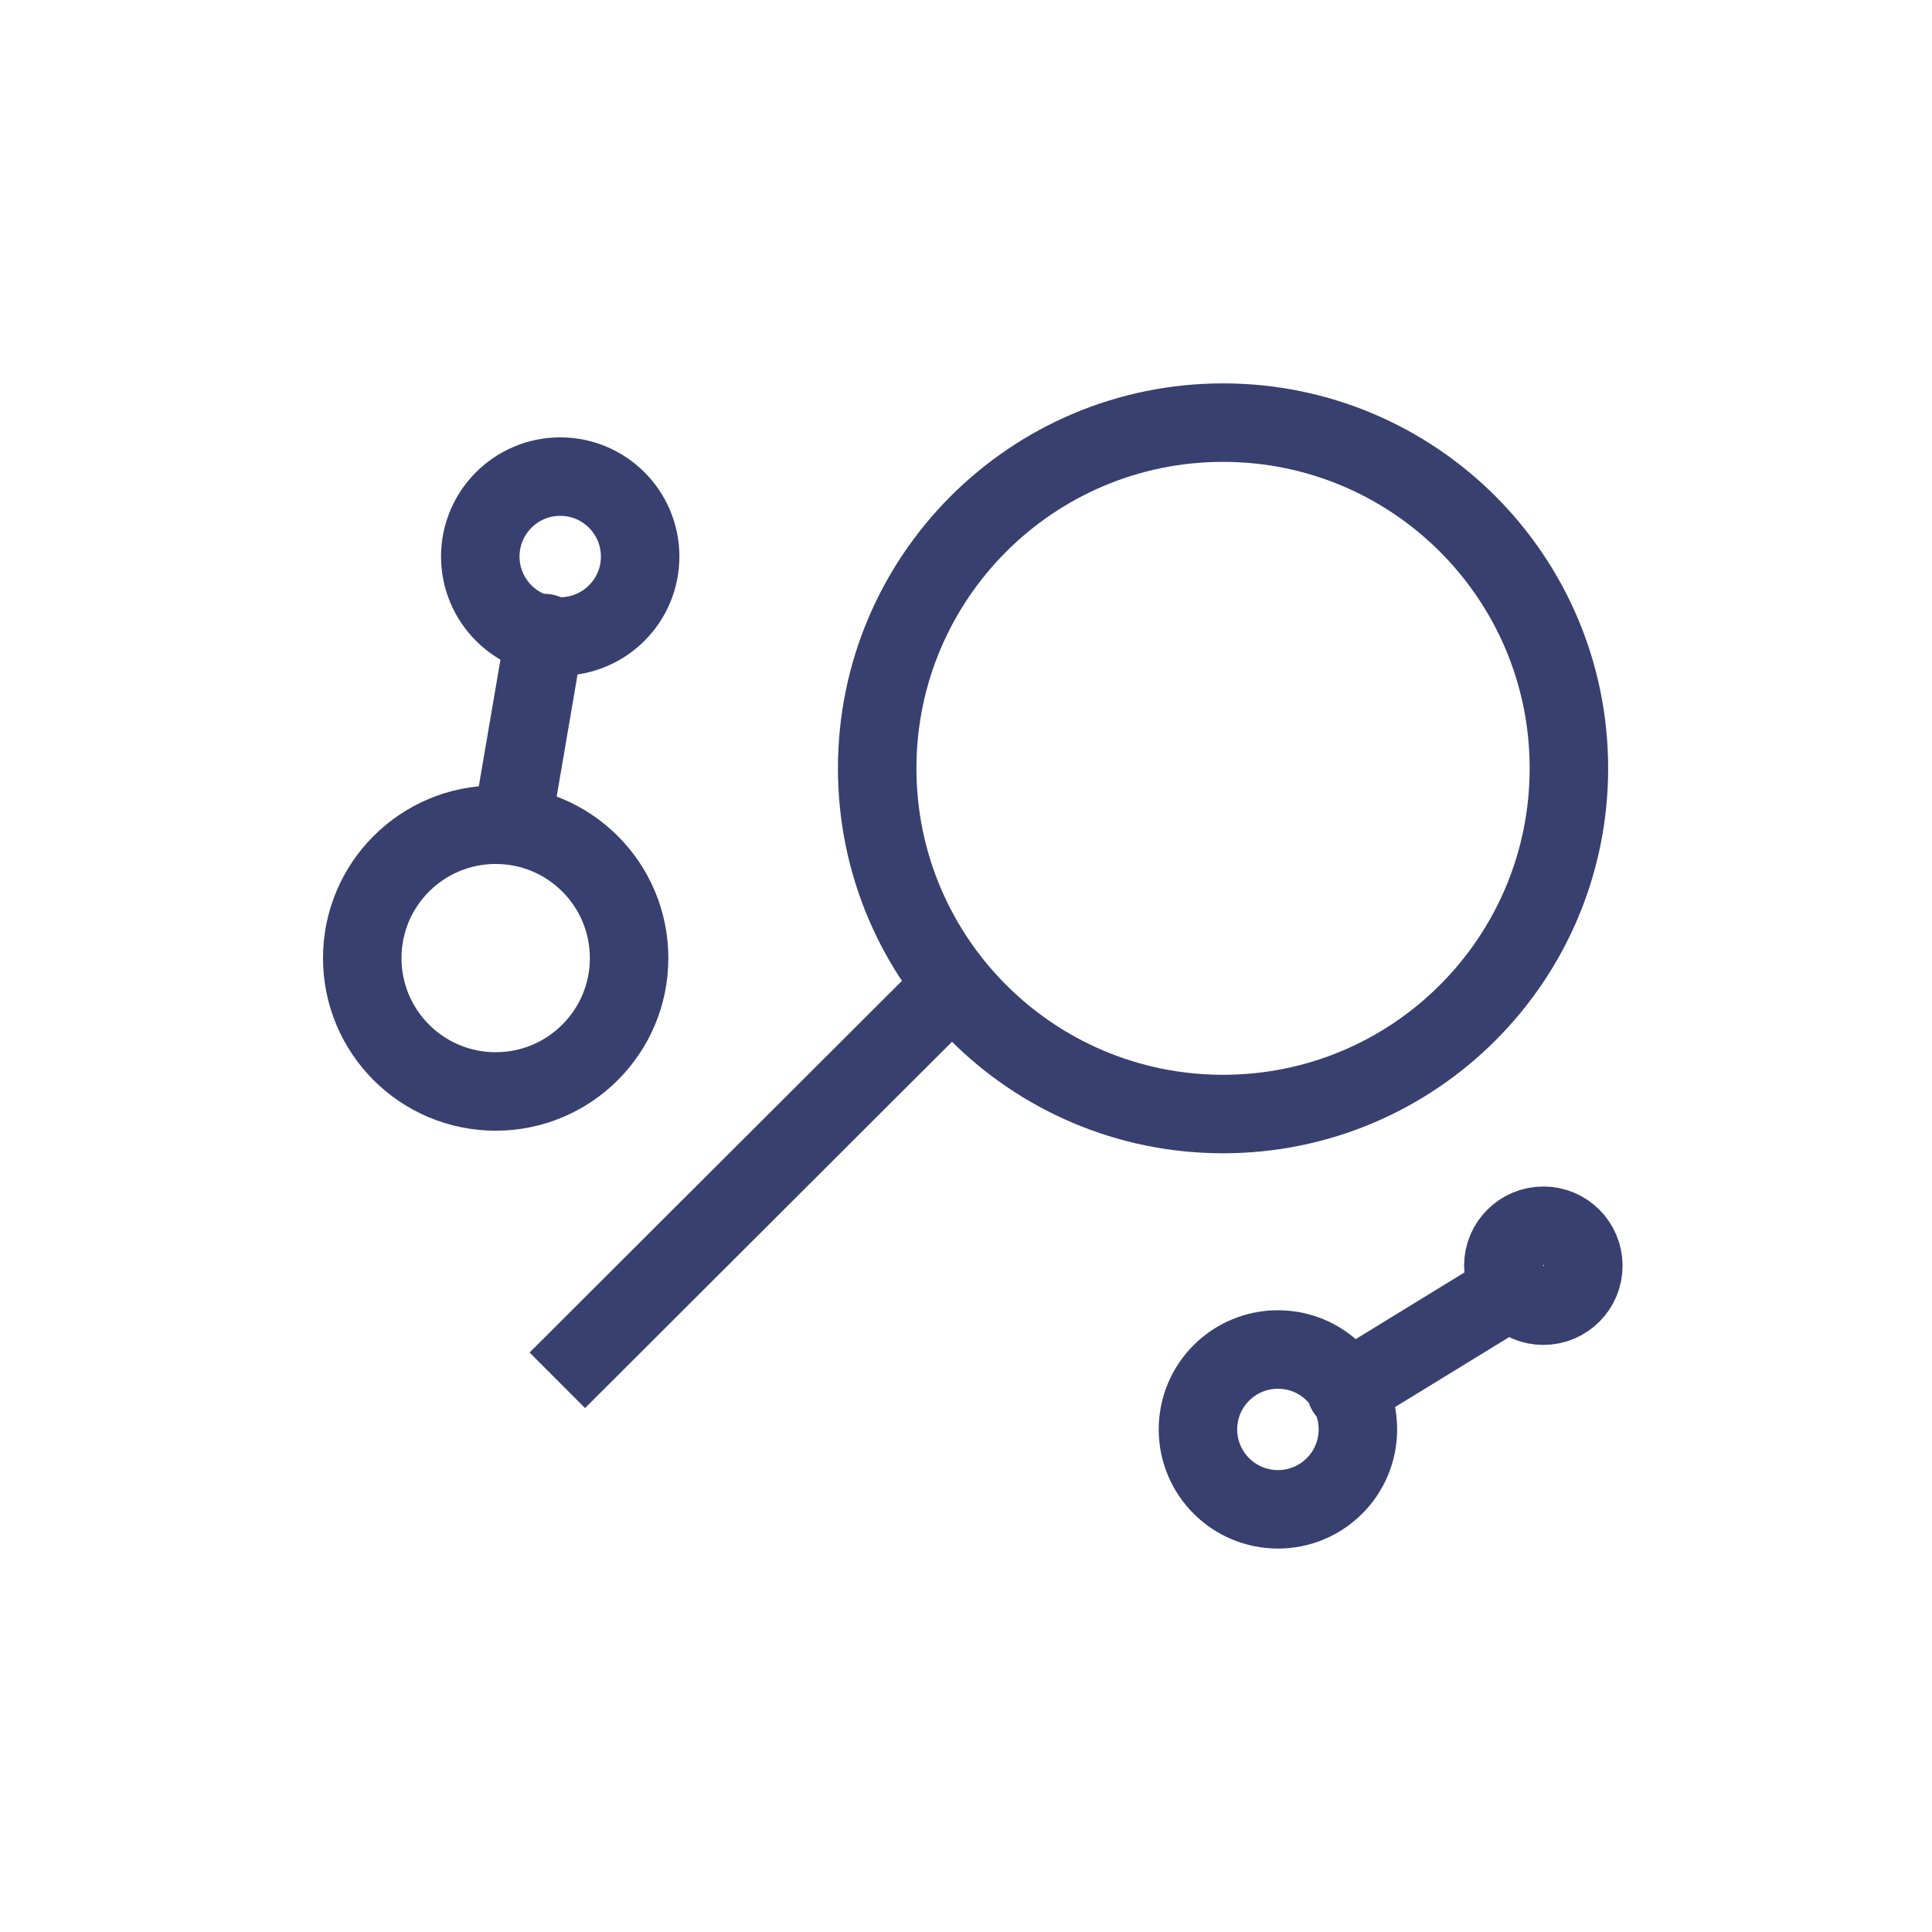
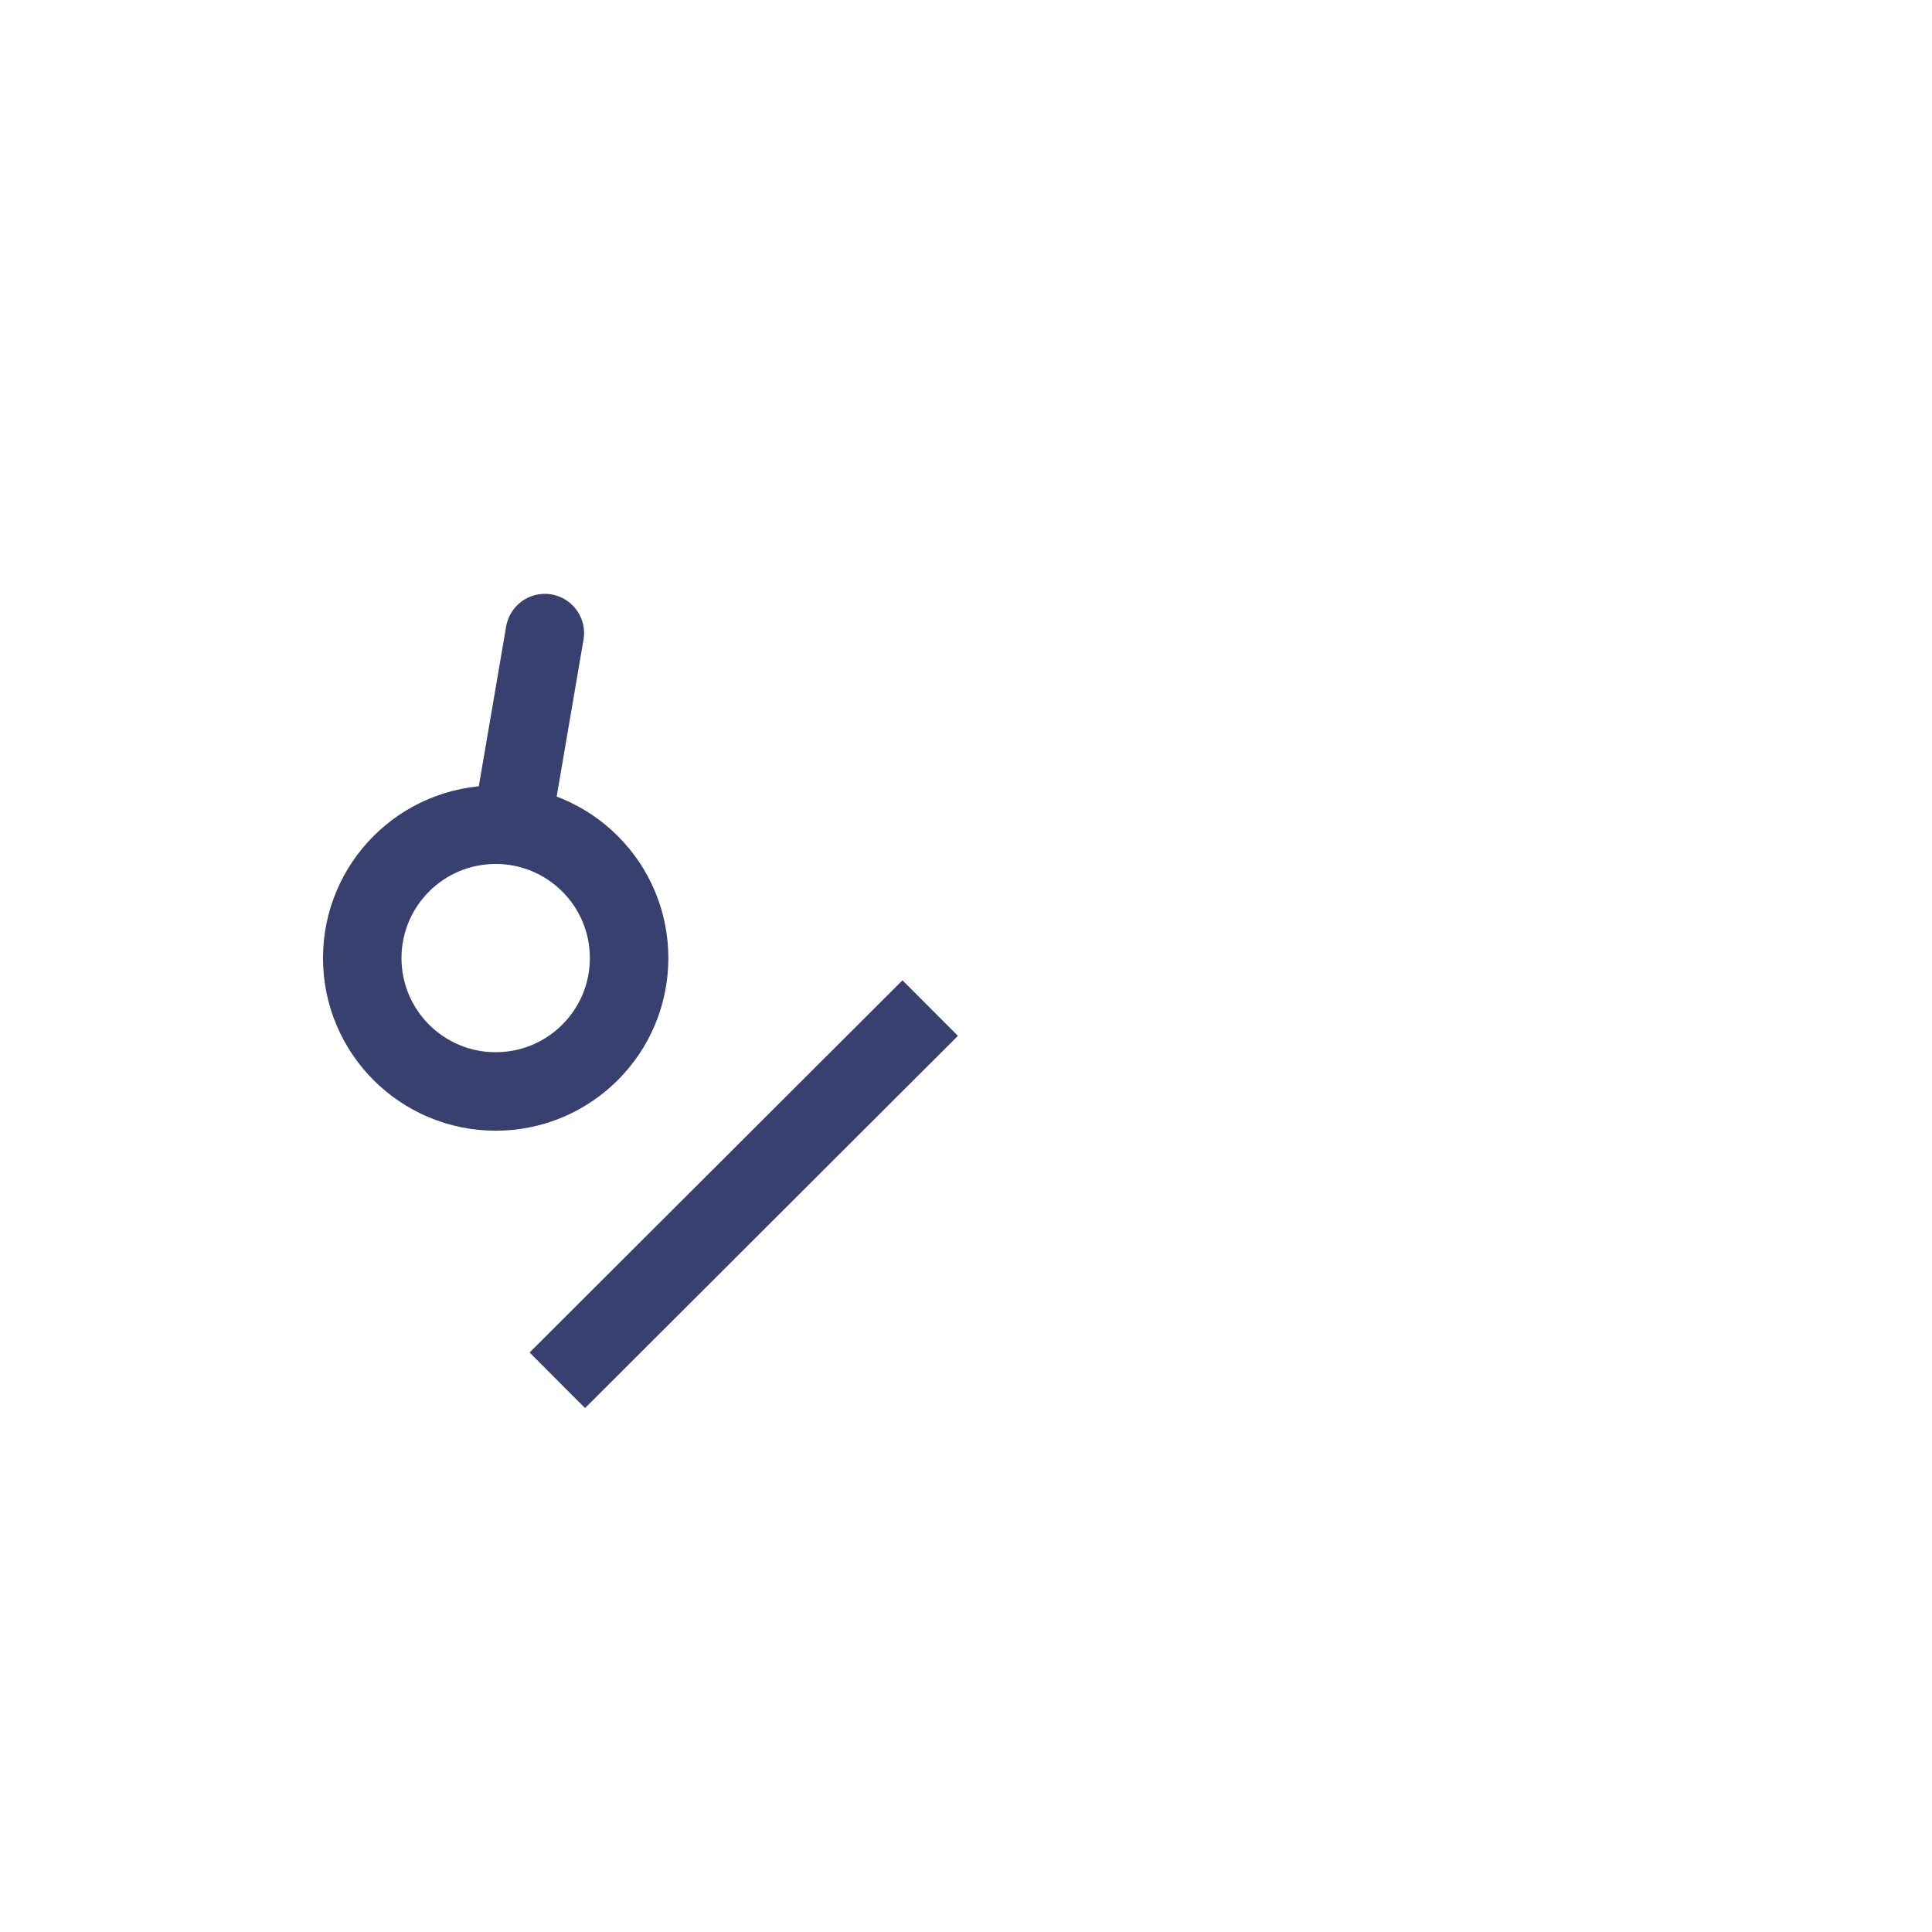
<svg xmlns="http://www.w3.org/2000/svg" width="32" height="32" viewBox="0 0 32 32" fill="none">
-   <path d="M21.167 24.999C21.898 24.999 22.491 24.407 22.491 23.675C22.491 22.944 21.898 22.352 21.167 22.352C20.435 22.352 19.842 22.944 19.842 23.675C19.842 24.407 20.435 24.999 21.167 24.999Z" stroke="#37406F" stroke-width="1.3" stroke-miterlimit="10" stroke-linecap="round" stroke-linejoin="round" />
-   <path d="M25.563 21.626C25.928 21.626 26.225 21.33 26.225 20.964C26.225 20.599 25.928 20.302 25.563 20.302C25.197 20.302 24.9 20.599 24.9 20.964C24.9 21.33 25.197 21.626 25.563 21.626Z" stroke="#37406F" stroke-width="1.3" stroke-miterlimit="10" stroke-linecap="round" stroke-linejoin="round" />
-   <path d="M22.299 23.038L25.044 21.355" stroke="#37406F" stroke-width="1.3" stroke-miterlimit="10" stroke-linecap="round" stroke-linejoin="round" />
  <path d="M8.21 18.078C9.431 18.078 10.42 17.089 10.42 15.869C10.42 14.649 9.431 13.66 8.21 13.66C6.989 13.66 6 14.649 6 15.869C6 17.089 6.989 18.078 8.21 18.078Z" stroke="#37406F" stroke-width="1.3" stroke-miterlimit="10" stroke-linecap="round" stroke-linejoin="round" />
-   <path d="M9.279 10.542C10.01 10.542 10.603 9.949 10.603 9.218C10.603 8.487 10.01 7.894 9.279 7.894C8.548 7.894 7.955 8.487 7.955 9.218C7.955 9.949 8.548 10.542 9.279 10.542Z" stroke="#37406F" stroke-width="1.3" stroke-miterlimit="10" stroke-linecap="round" stroke-linejoin="round" />
  <path d="M9.024 10.486L8.481 13.66" stroke="#37406F" stroke-width="1.3" stroke-miterlimit="10" stroke-linecap="round" stroke-linejoin="round" />
  <path d="M9.231 22.862L15.407 16.697" stroke="#37406F" stroke-width="1.3" stroke-miterlimit="10" />
-   <path d="M20.258 18.452C23.422 18.452 25.986 15.888 25.986 12.726C25.986 9.564 23.422 7 20.258 7C17.094 7 14.529 9.564 14.529 12.726C14.529 15.888 17.094 18.452 20.258 18.452Z" stroke="#37406F" stroke-width="1.3" stroke-miterlimit="10" />
</svg>